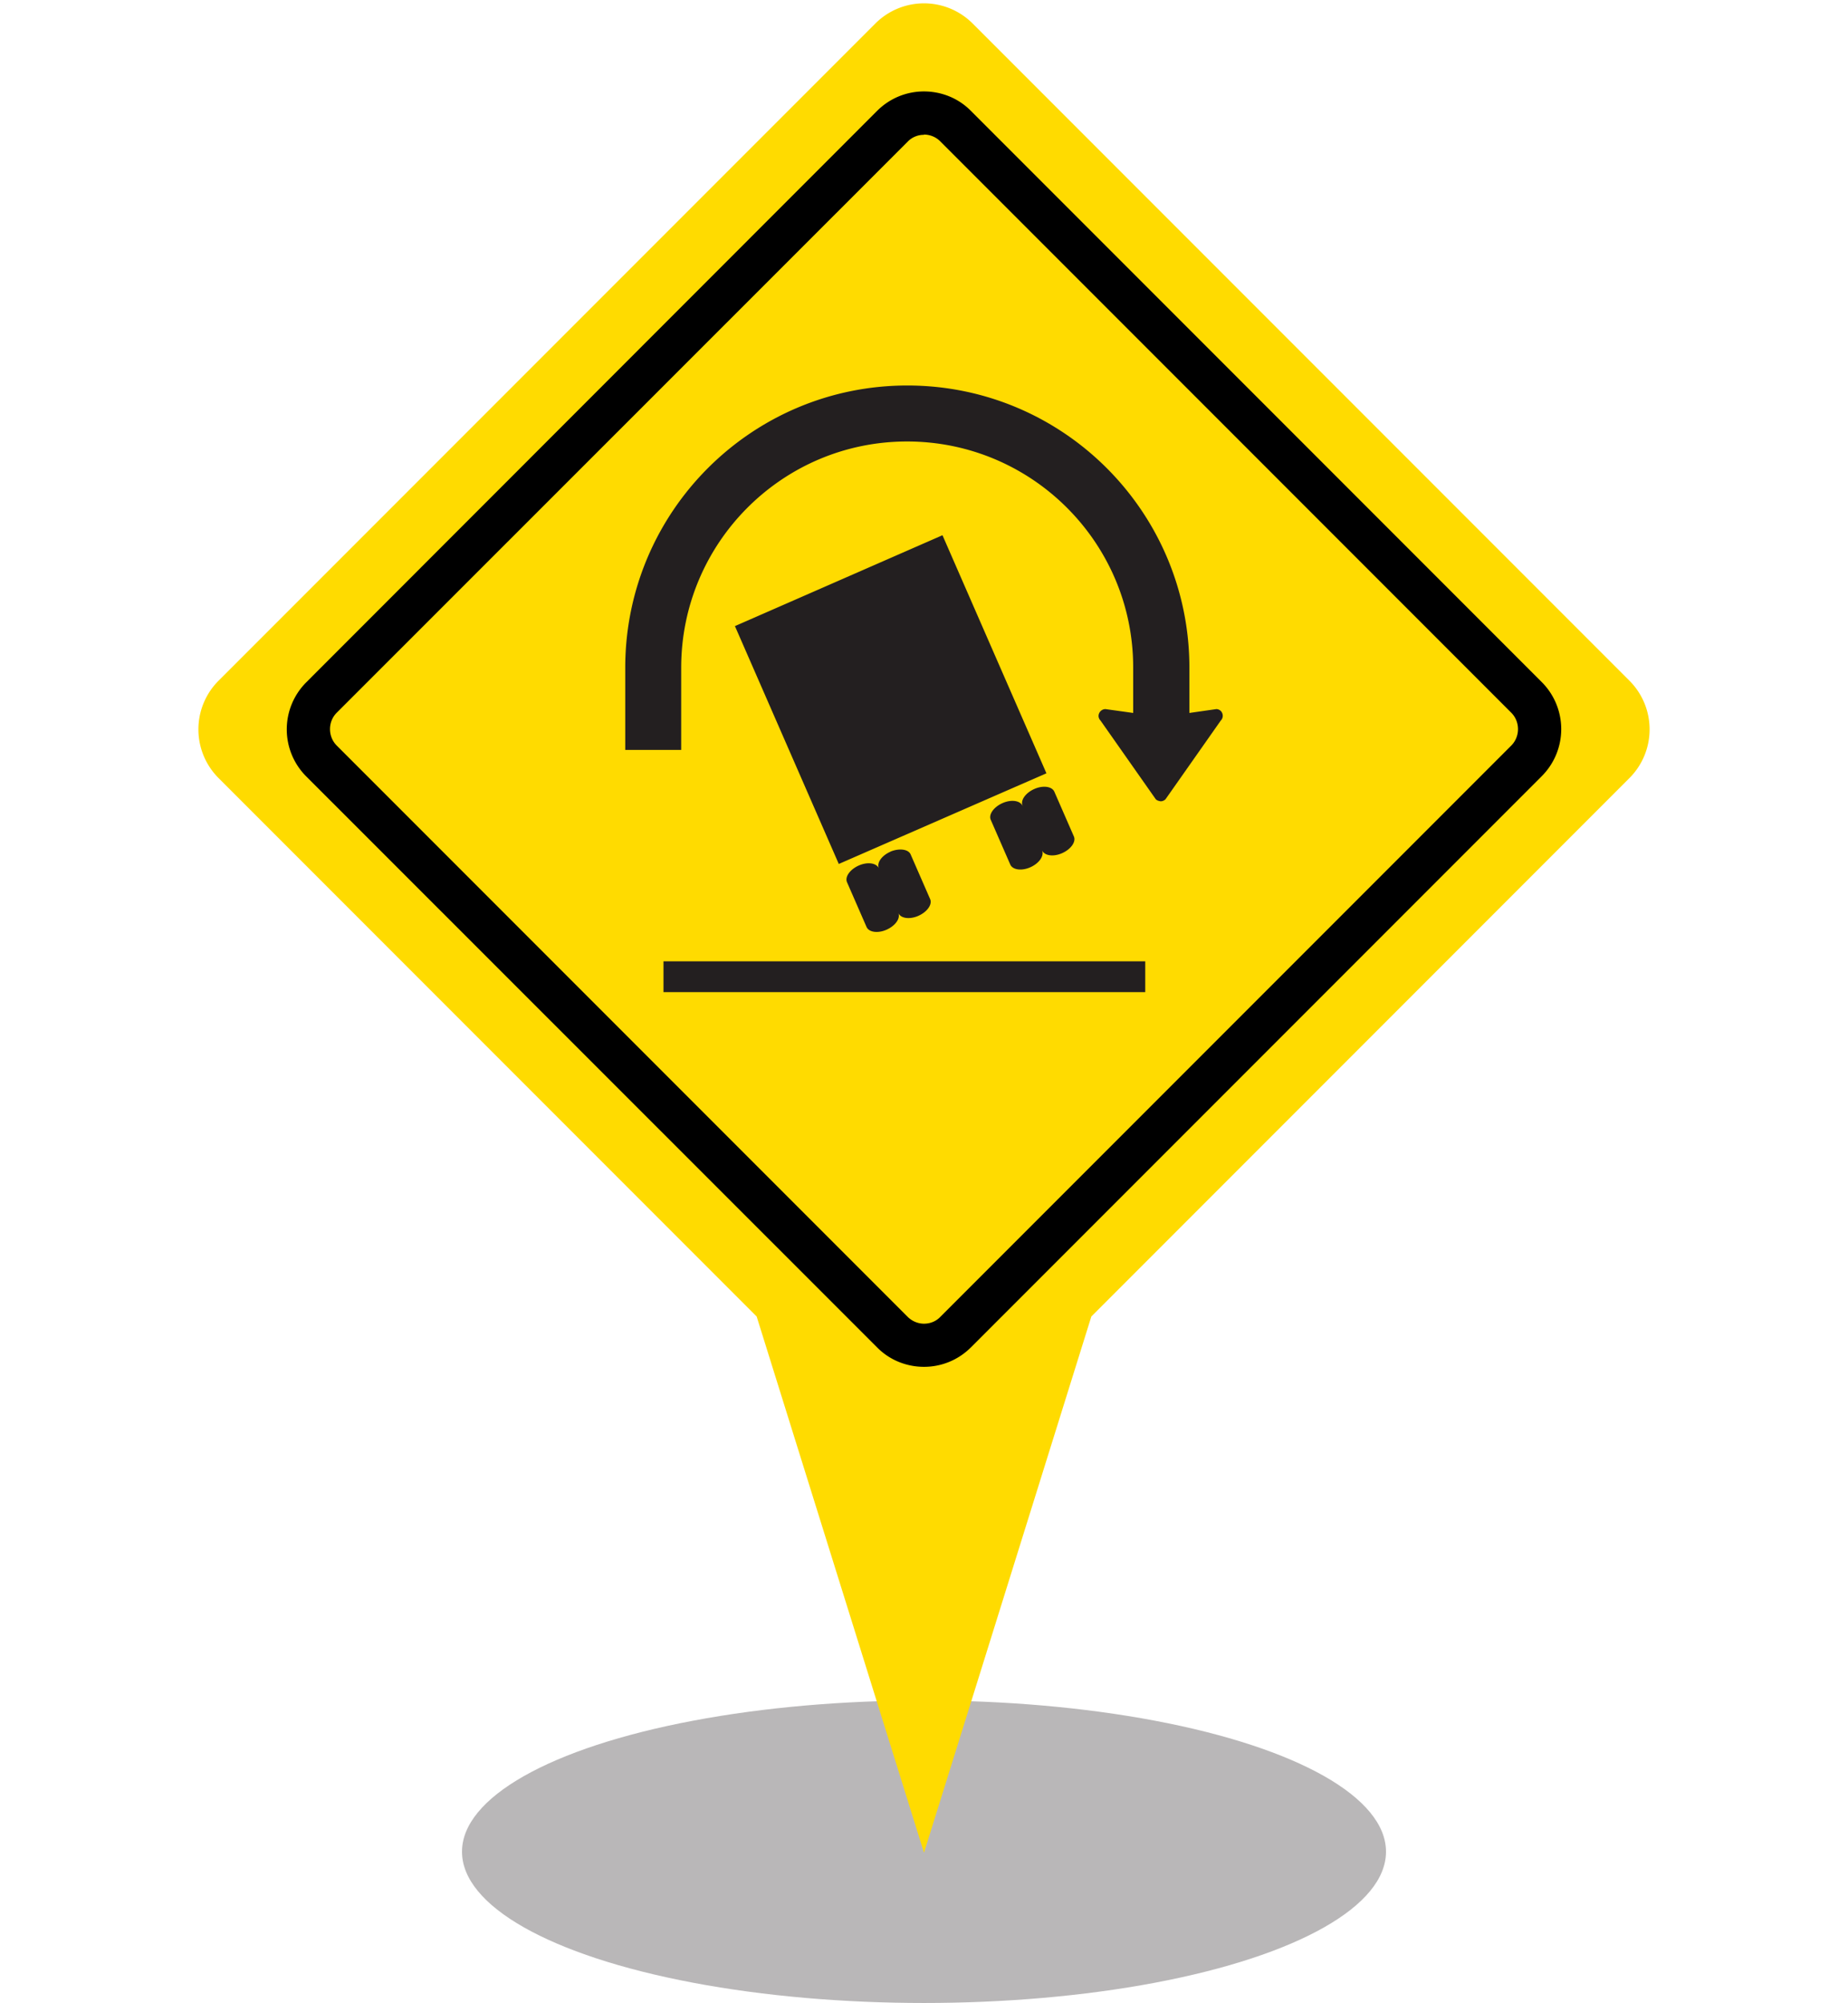
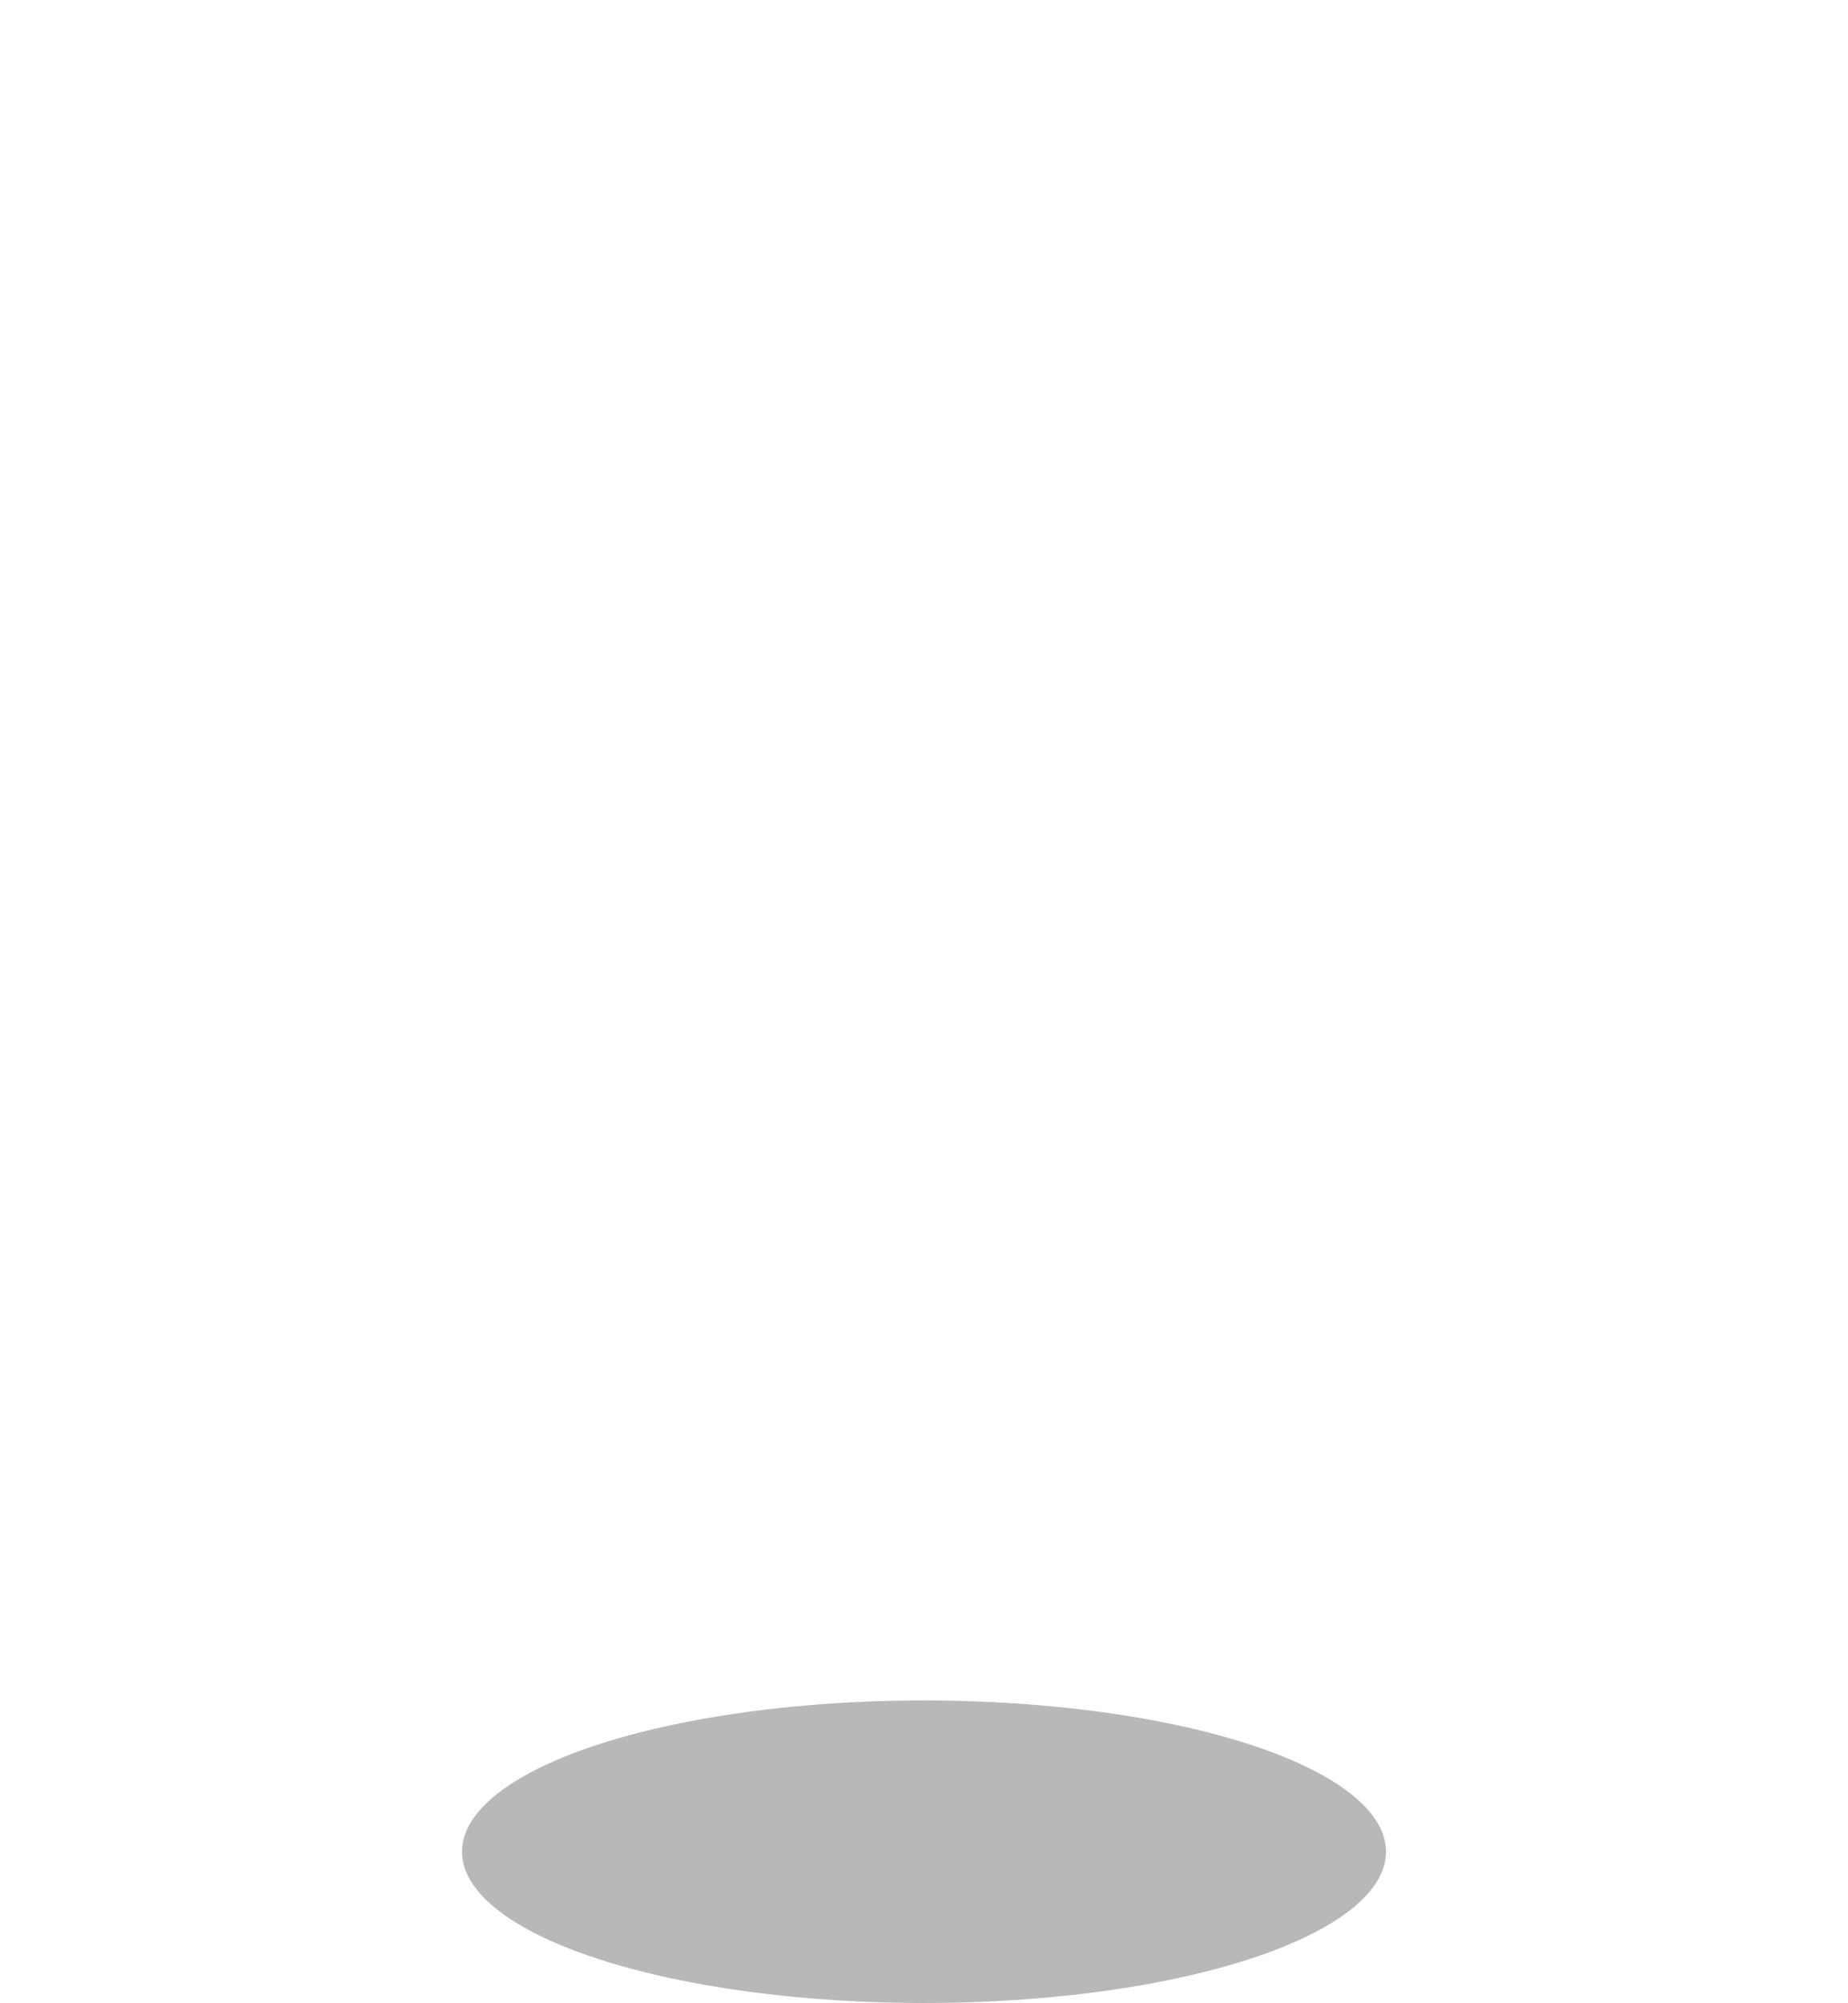
<svg xmlns="http://www.w3.org/2000/svg" width="72" height="78" viewBox="0 0 72 78">
  <ellipse cx="36" cy="72.1" rx="18" ry="5.89" style="fill:#231f20;opacity:.32" />
-   <path d="M63.49 26.51 37.89.91a2.68 2.68 0 0 0-3.78 0l-25.6 25.6a2.68 2.68 0 0 0 0 3.78l20.97 20.97L36 72.14l6.52-20.88 20.97-20.97a2.68 2.68 0 0 0 0-3.78" style="fill:#ffdb00" />
-   <path d="M36 52.38c-.47 0-.91-.18-1.24-.51L12.52 29.63a1.75 1.75 0 0 1 0-2.47L34.76 4.92c.33-.33.77-.51 1.24-.51s.91.18 1.24.51l22.24 22.24c.68.68.68 1.79 0 2.47L37.24 51.87c-.33.33-.77.51-1.24.51" style="fill:#ffdb00" />
-   <path d="M36 5.25a.87.87 0 0 0-.64.27L13.12 27.75c-.35.35-.35.93 0 1.28l22.24 22.24c.17.17.4.27.64.27s.47-.09.64-.27l22.24-22.24c.35-.35.35-.93 0-1.28L36.64 5.51a.9.9 0 0 0-.64-.27m0-1.68c.66 0 1.33.25 1.83.76l22.24 22.24a2.59 2.59 0 0 1 0 3.66L37.83 52.46c-.51.51-1.17.76-1.83.76s-1.33-.25-1.83-.76L11.93 30.23a2.59 2.59 0 0 1 0-3.66L34.17 4.32c.51-.51 1.17-.76 1.83-.76" />
-   <path d="M25.85 38.63h18.77v-1.2H25.85zm2.78-14.26 4.05 9.27 8.09-3.53-4.05-9.27-8.09 3.54Zm6.07 8.79c-.35.15-.55.44-.46.65-.09-.21-.44-.26-.78-.11s-.55.44-.46.65l.76 1.74c.09.21.44.26.78.11s.55-.44.46-.65c.09.21.44.26.78.11s.55-.44.46-.65l-.76-1.74c-.09-.21-.45-.25-.79-.11Zm5.14-1.78c-.09-.21-.44-.26-.78-.11s-.55.44-.46.65l.76 1.74c.09.21.44.26.78.11s.55-.44.46-.66c.09.21.44.26.78.11s.55-.44.46-.65l-.76-1.74c-.09-.21-.44-.26-.78-.11s-.55.44-.46.65Zm7.55-3.77-1.05.15V26c0-6.07-4.92-10.99-10.99-10.99S24.36 19.93 24.36 26v3.2h2.18V26c0-4.86 3.94-8.81 8.8-8.81s8.81 3.94 8.81 8.8v1.77l-1.08-.15c-.14 0-.26.11-.27.26 0 .07.03.14.08.19l2.15 3.06c.05.05.12.07.19.08.07 0 .14-.03.19-.08l2.15-3.06c.08-.08.1-.19.06-.29a.25.25 0 0 0-.24-.16Z" style="fill:#231f20" />
  <path d="M0 .02h72v78H0z" style="fill:none" />
</svg>